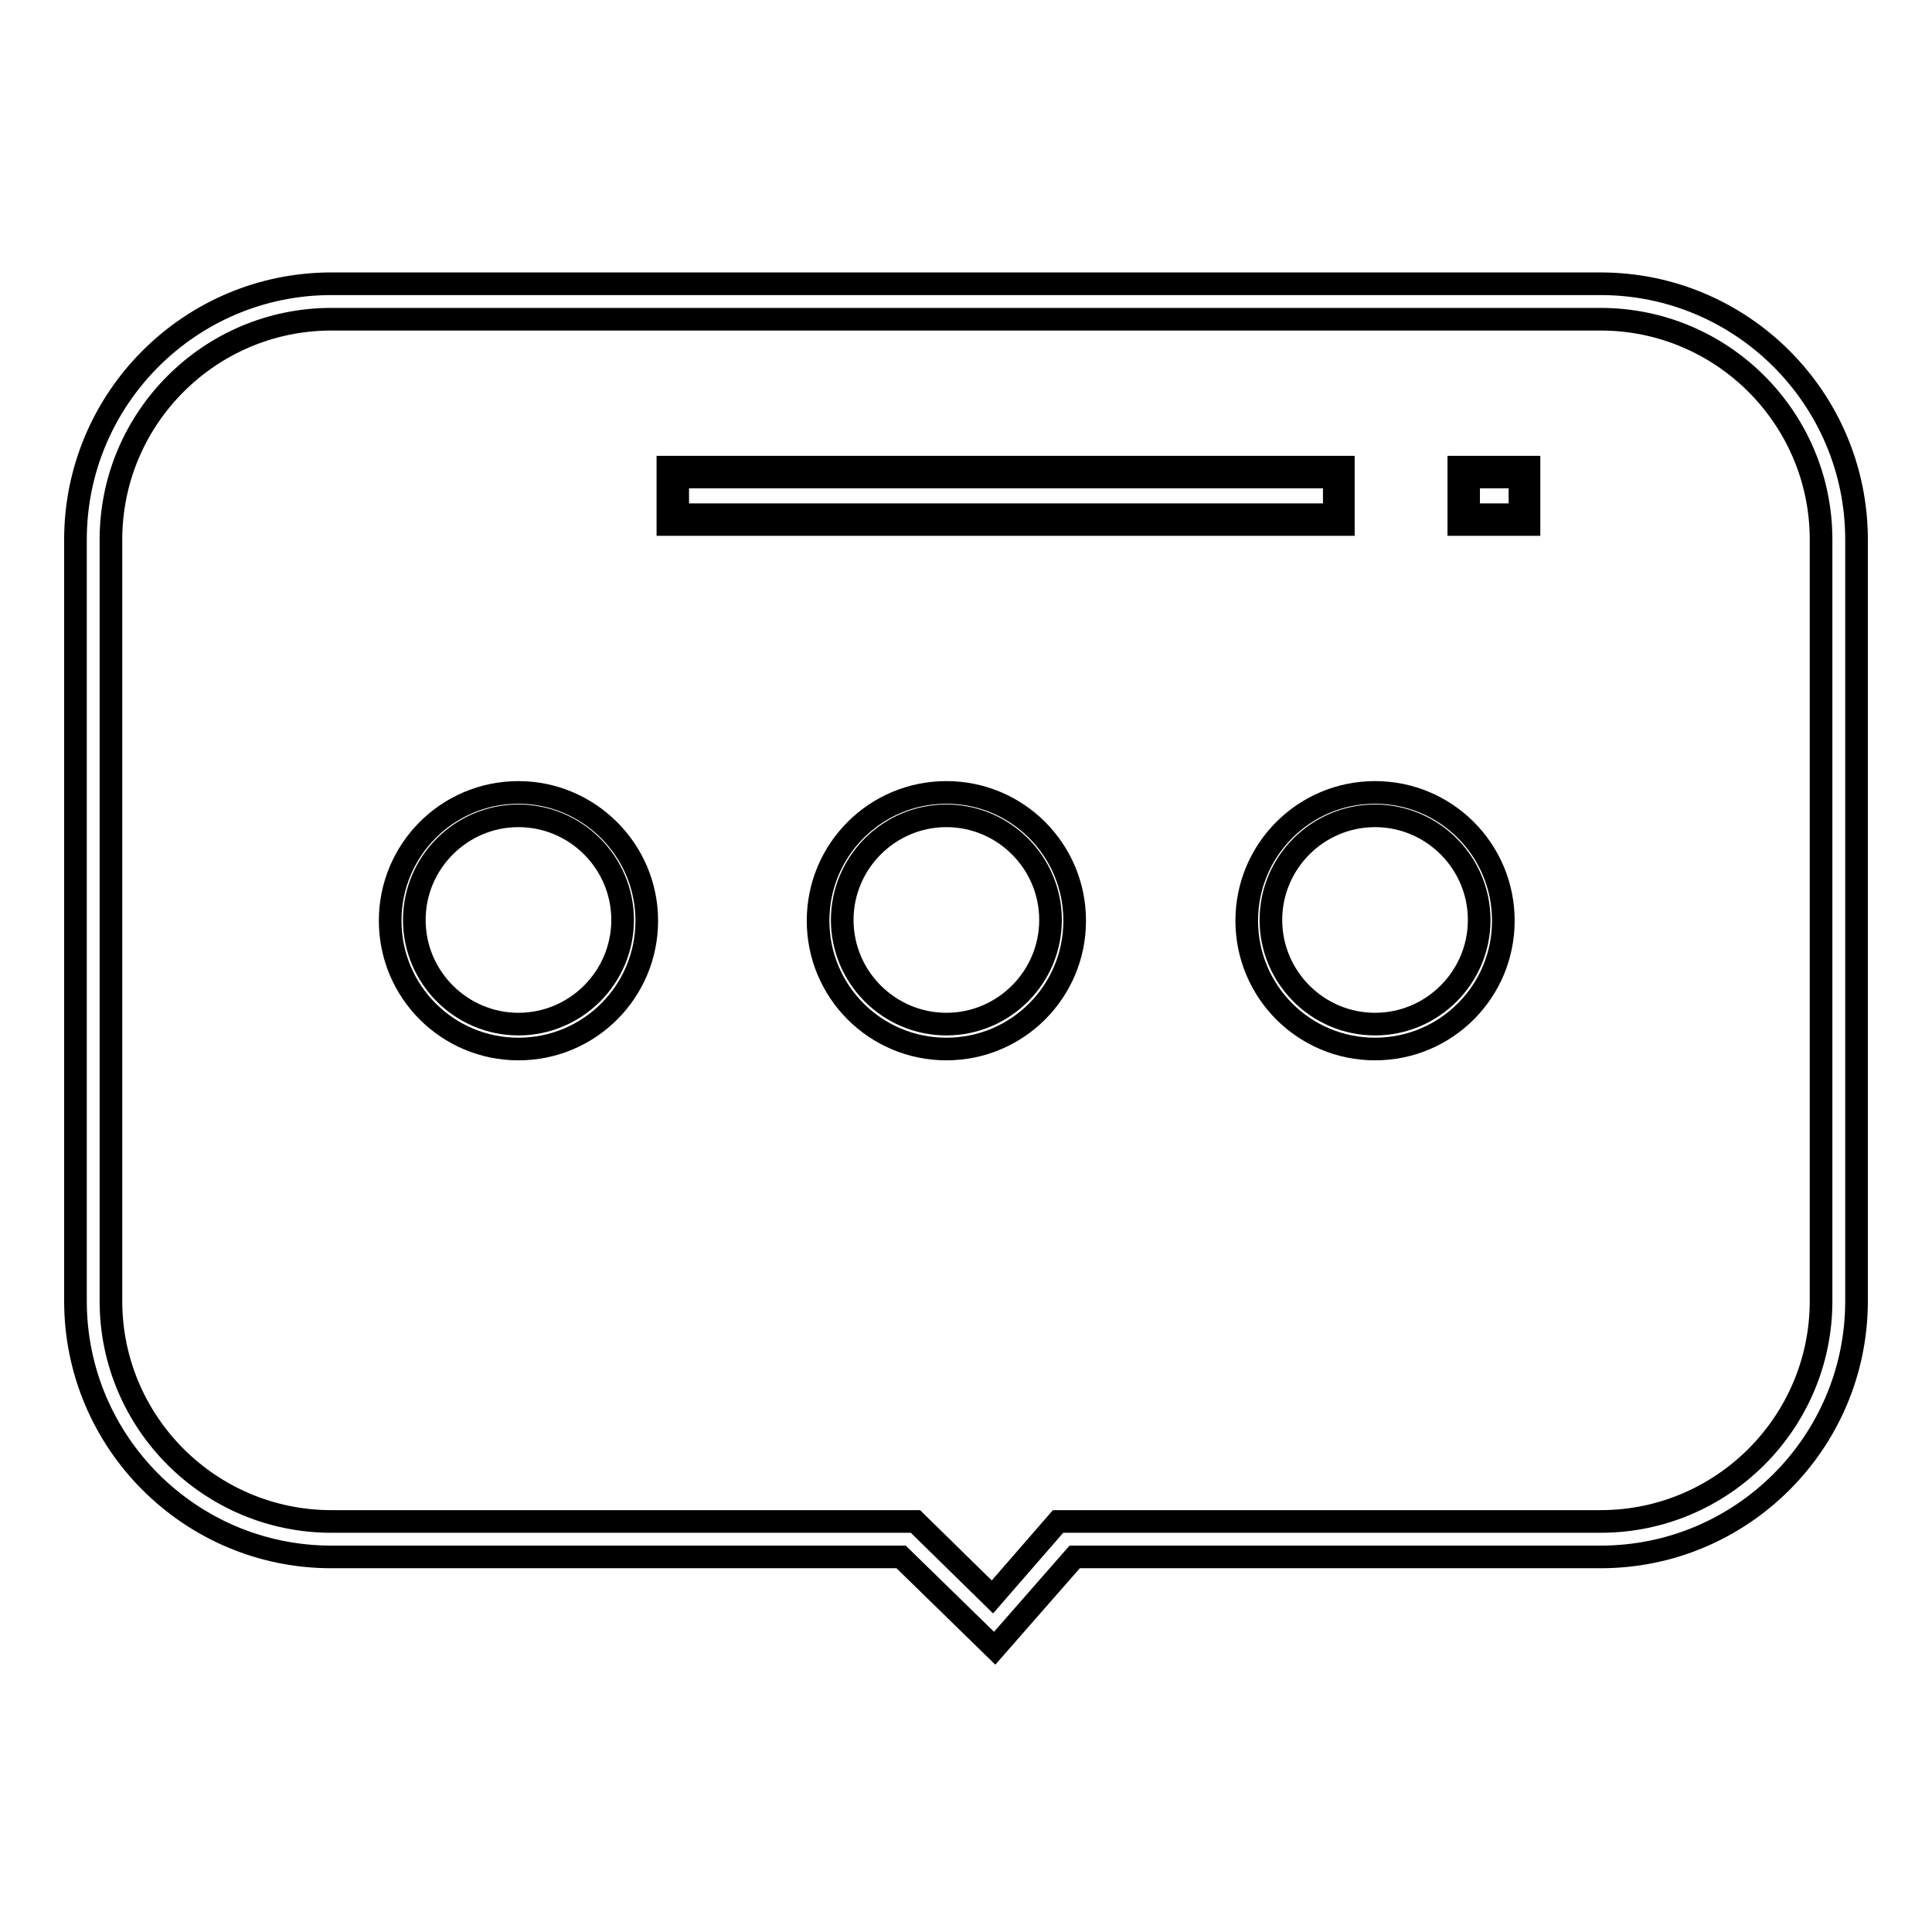
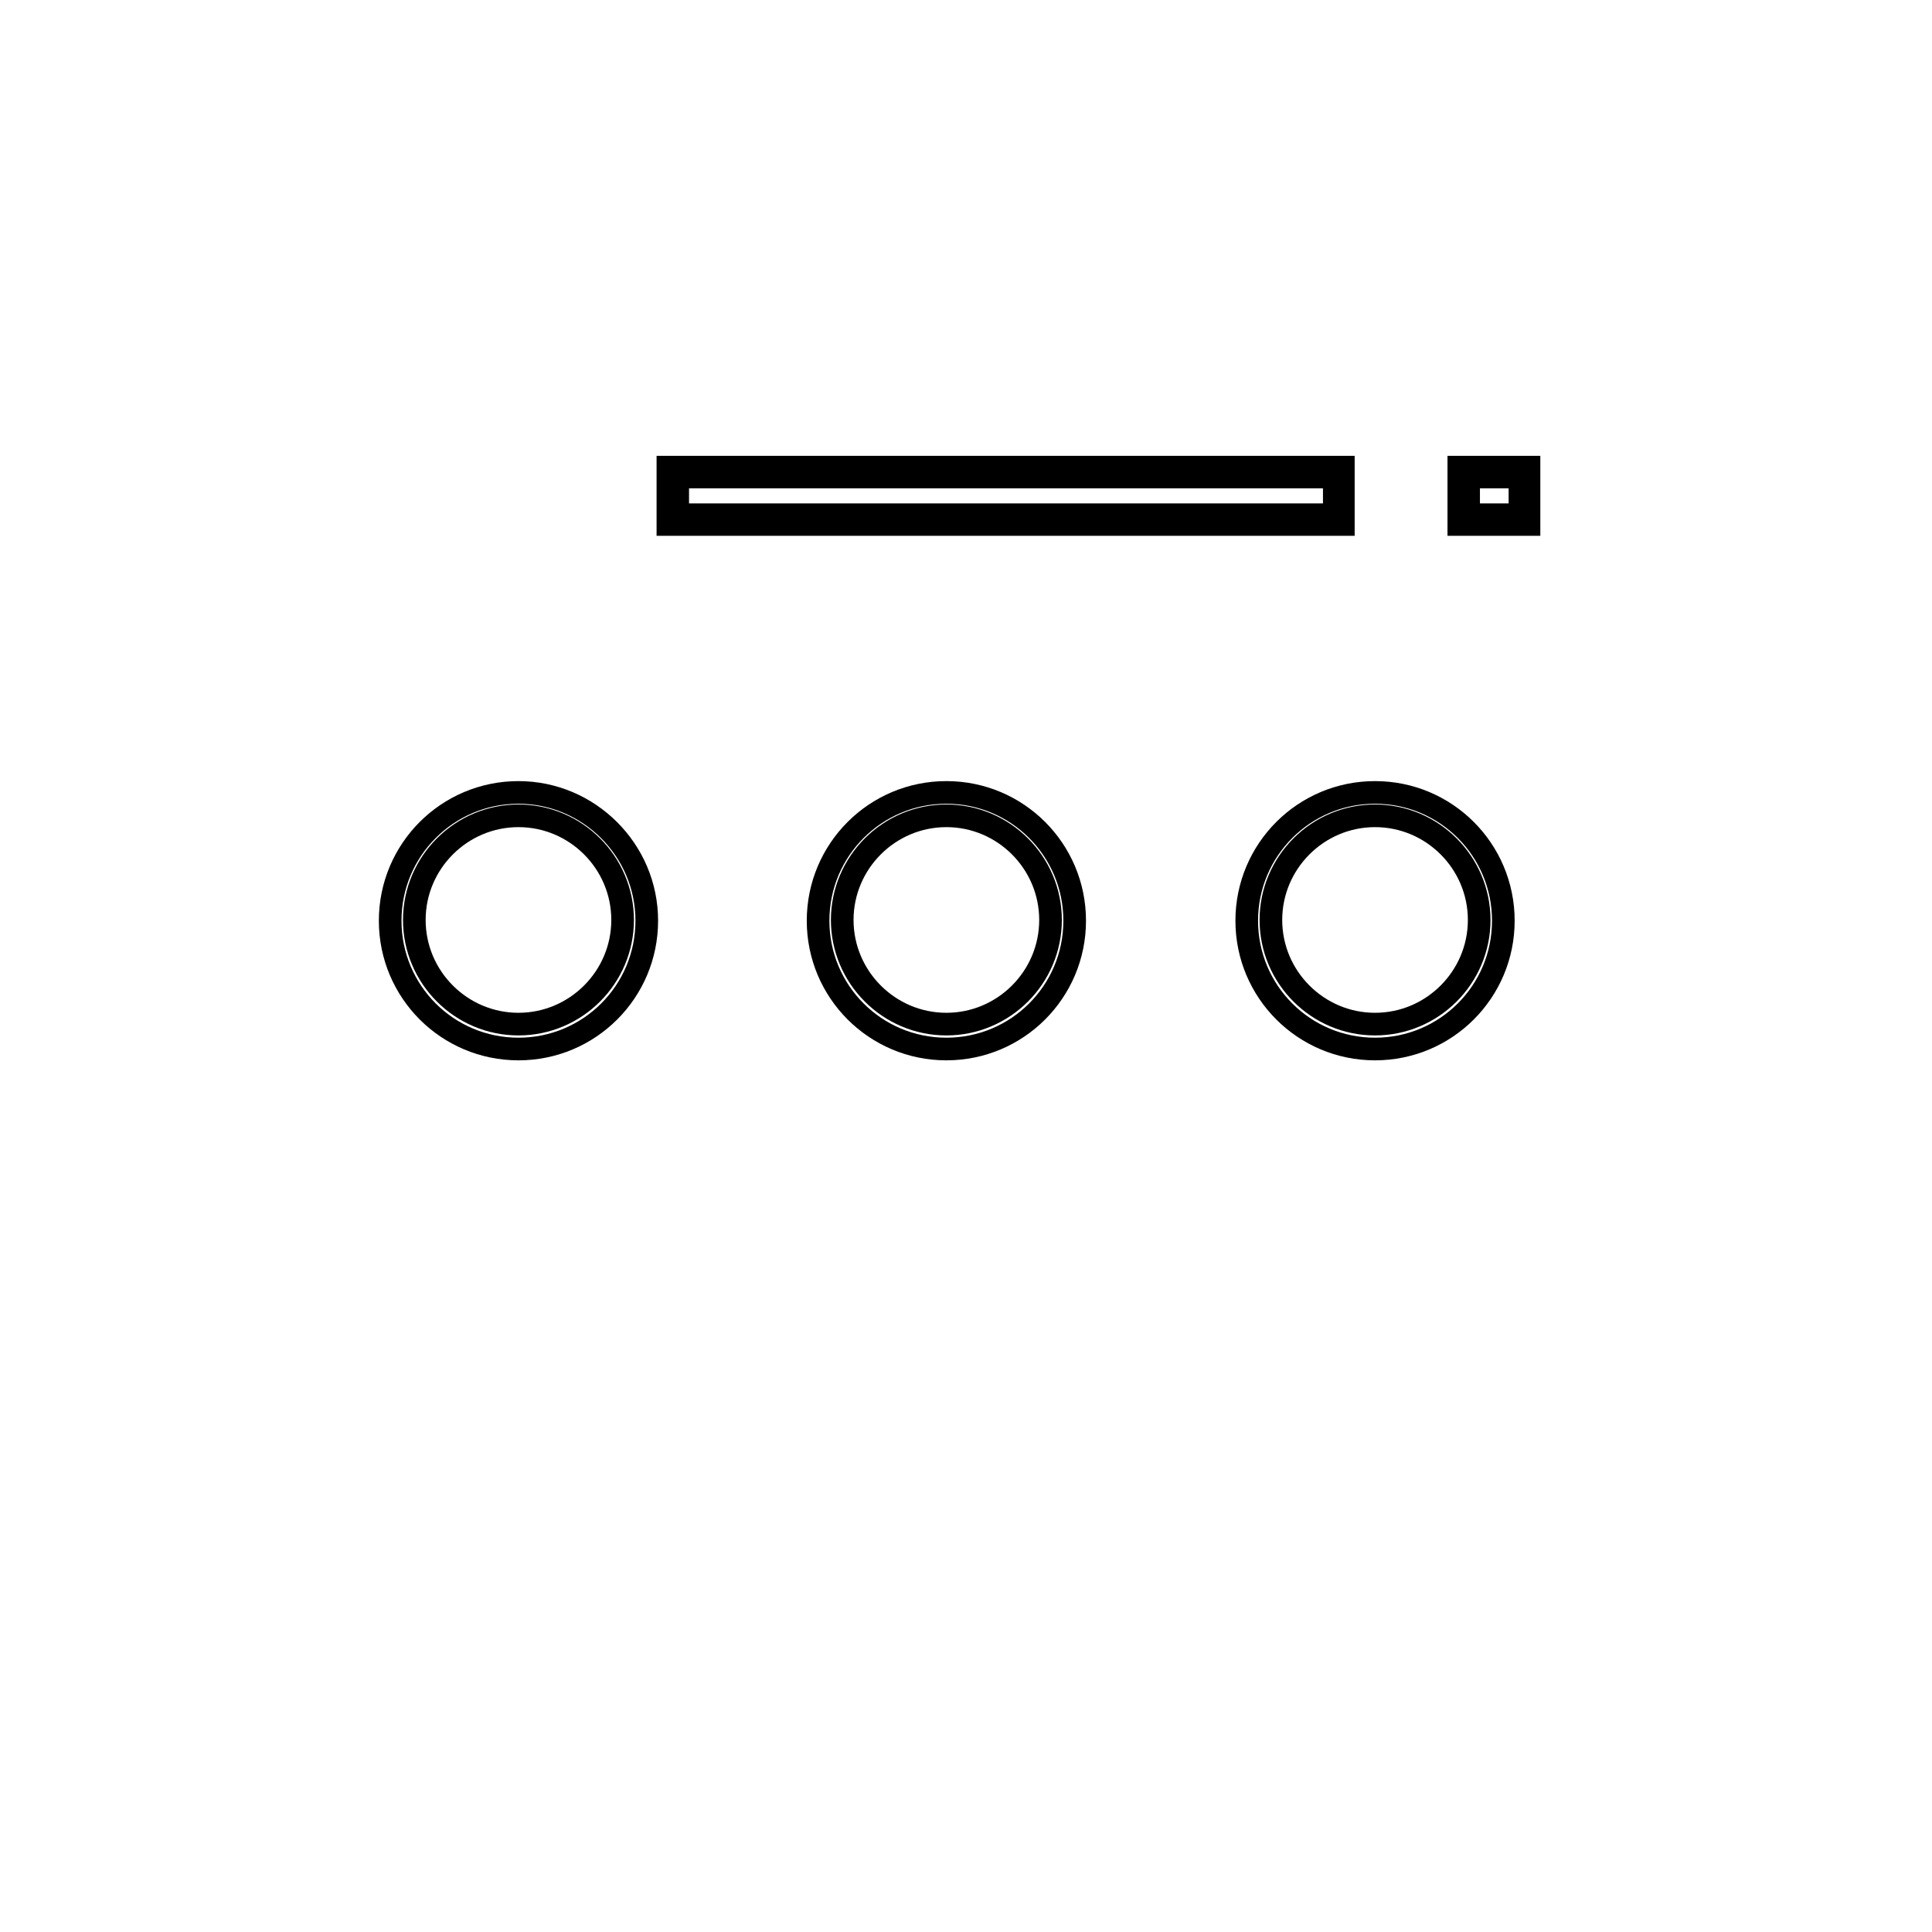
<svg xmlns="http://www.w3.org/2000/svg" version="1.1" x="0px" y="0px" viewBox="0 0 256 256" enable-background="new 0 0 256 256" xml:space="preserve">
  <g>
    <path stroke-width="3" fill-opacity="0" stroke="#000000" d="M68.7,105c-9.4,0-17,7.6-17,17s7.6,17,17,17s17-7.6,17-17S78,105,68.7,105z M68.7,135.7 c-7.6,0-13.8-6.2-13.8-13.8s6.2-13.8,13.8-13.8s13.8,6.2,13.8,13.8S76.3,135.7,68.7,135.7z M125.4,105c-9.4,0-17,7.6-17,17 s7.6,17,17,17s17-7.6,17-17S134.8,105,125.4,105z M125.4,135.7c-7.6,0-13.8-6.2-13.8-13.8s6.2-13.8,13.8-13.8 c7.6,0,13.8,6.2,13.8,13.8S133,135.7,125.4,135.7z M182.2,105c-9.4,0-17,7.6-17,17s7.6,17,17,17c9.4,0,17-7.6,17-17 S191.6,105,182.2,105z M182.2,135.7c-7.6,0-13.8-6.2-13.8-13.8s6.2-13.8,13.8-13.8s13.8,6.2,13.8,13.8S189.8,135.7,182.2,135.7z  M178,61.9H88.5v7.6H178V61.9z M176.8,68.2h-87v-5h87L176.8,68.2L176.8,68.2z M193.3,69.5h9.3v-7.6h-9.3V69.5z M194.6,63.2h6.8v5 h-6.8V63.2z" />
-     <path stroke-width="3" fill-opacity="0" stroke="#000000" d="M212.1,37.6H43.9C25.2,37.6,10,52.8,10,71.5v100.9c0,18.7,15.2,33.9,33.9,33.9h75.5l12.4,12.1l10.6-12.1 h69.7c18.7,0,33.9-15.2,33.9-33.9V71.5C246,52.8,230.8,37.6,212.1,37.6z M241.3,172.4c0,16.1-13.1,29.2-29.2,29.2h-71.9l-8.7,10 l-10.2-10H43.9c-16.1,0-29.2-13.1-29.2-29.2V71.5c0-16.1,13.1-29.2,29.2-29.2h168.2c16.1,0,29.2,13.1,29.2,29.2V172.4z" />
  </g>
</svg>